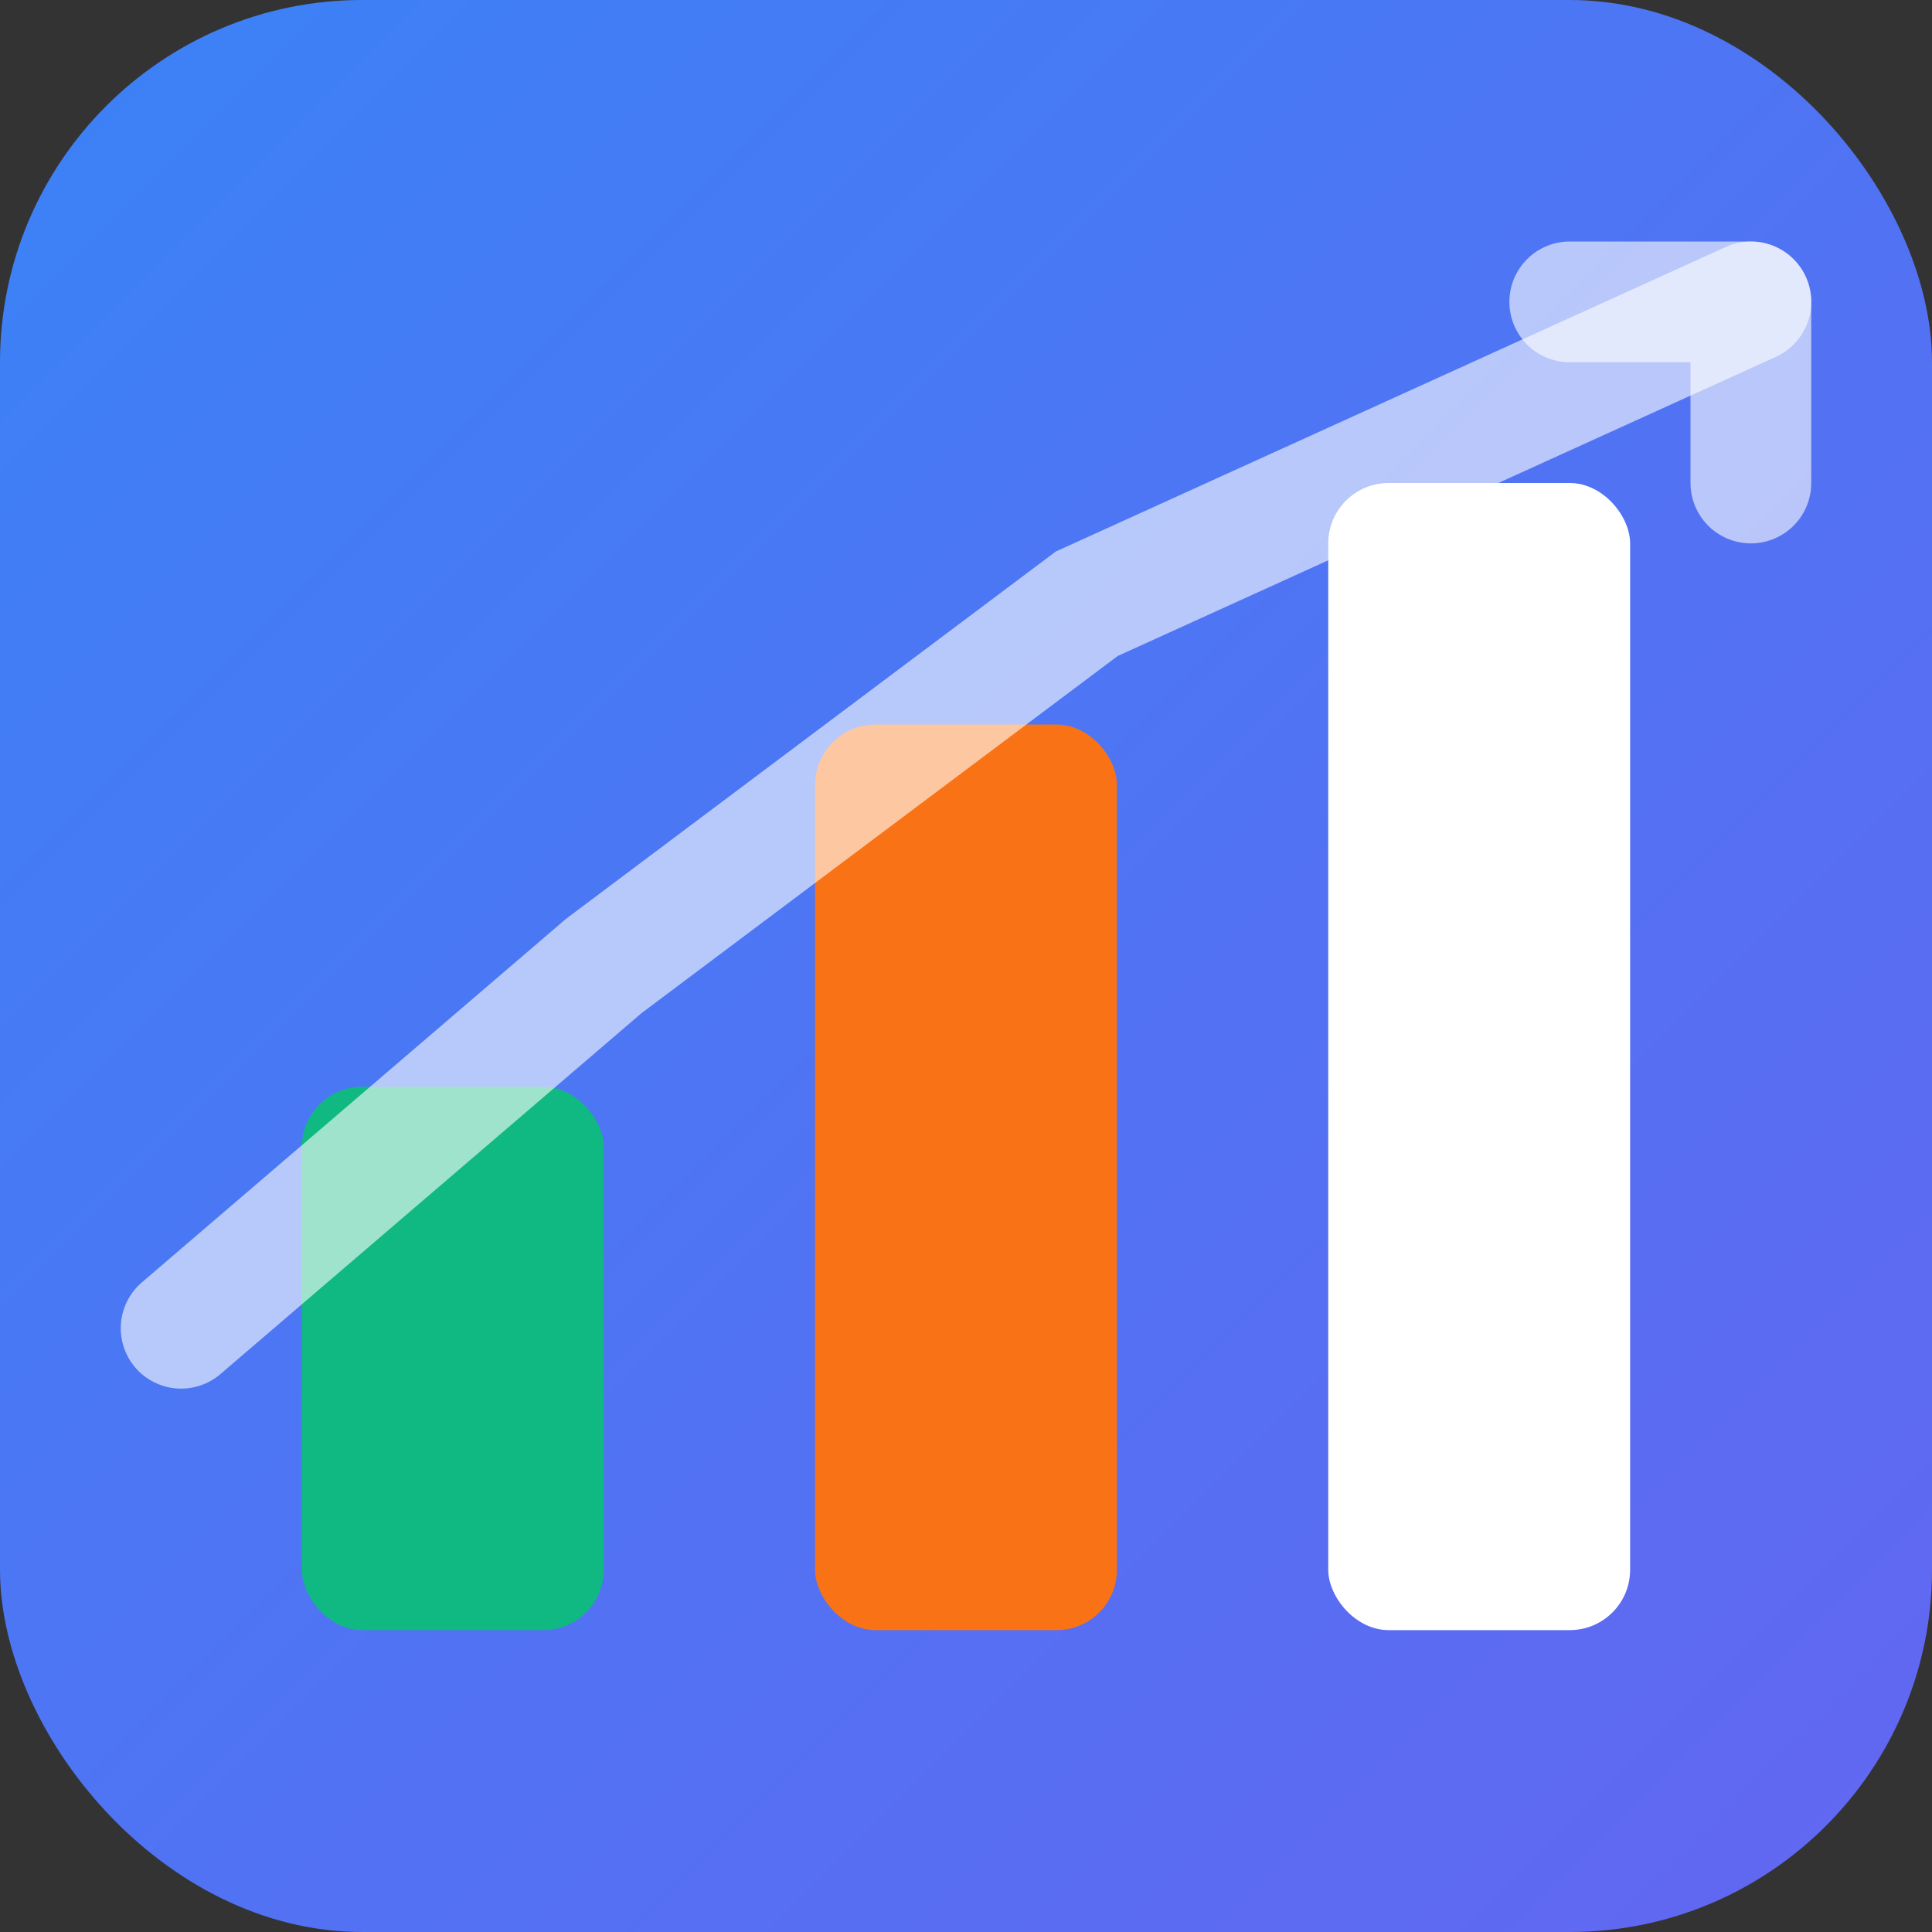
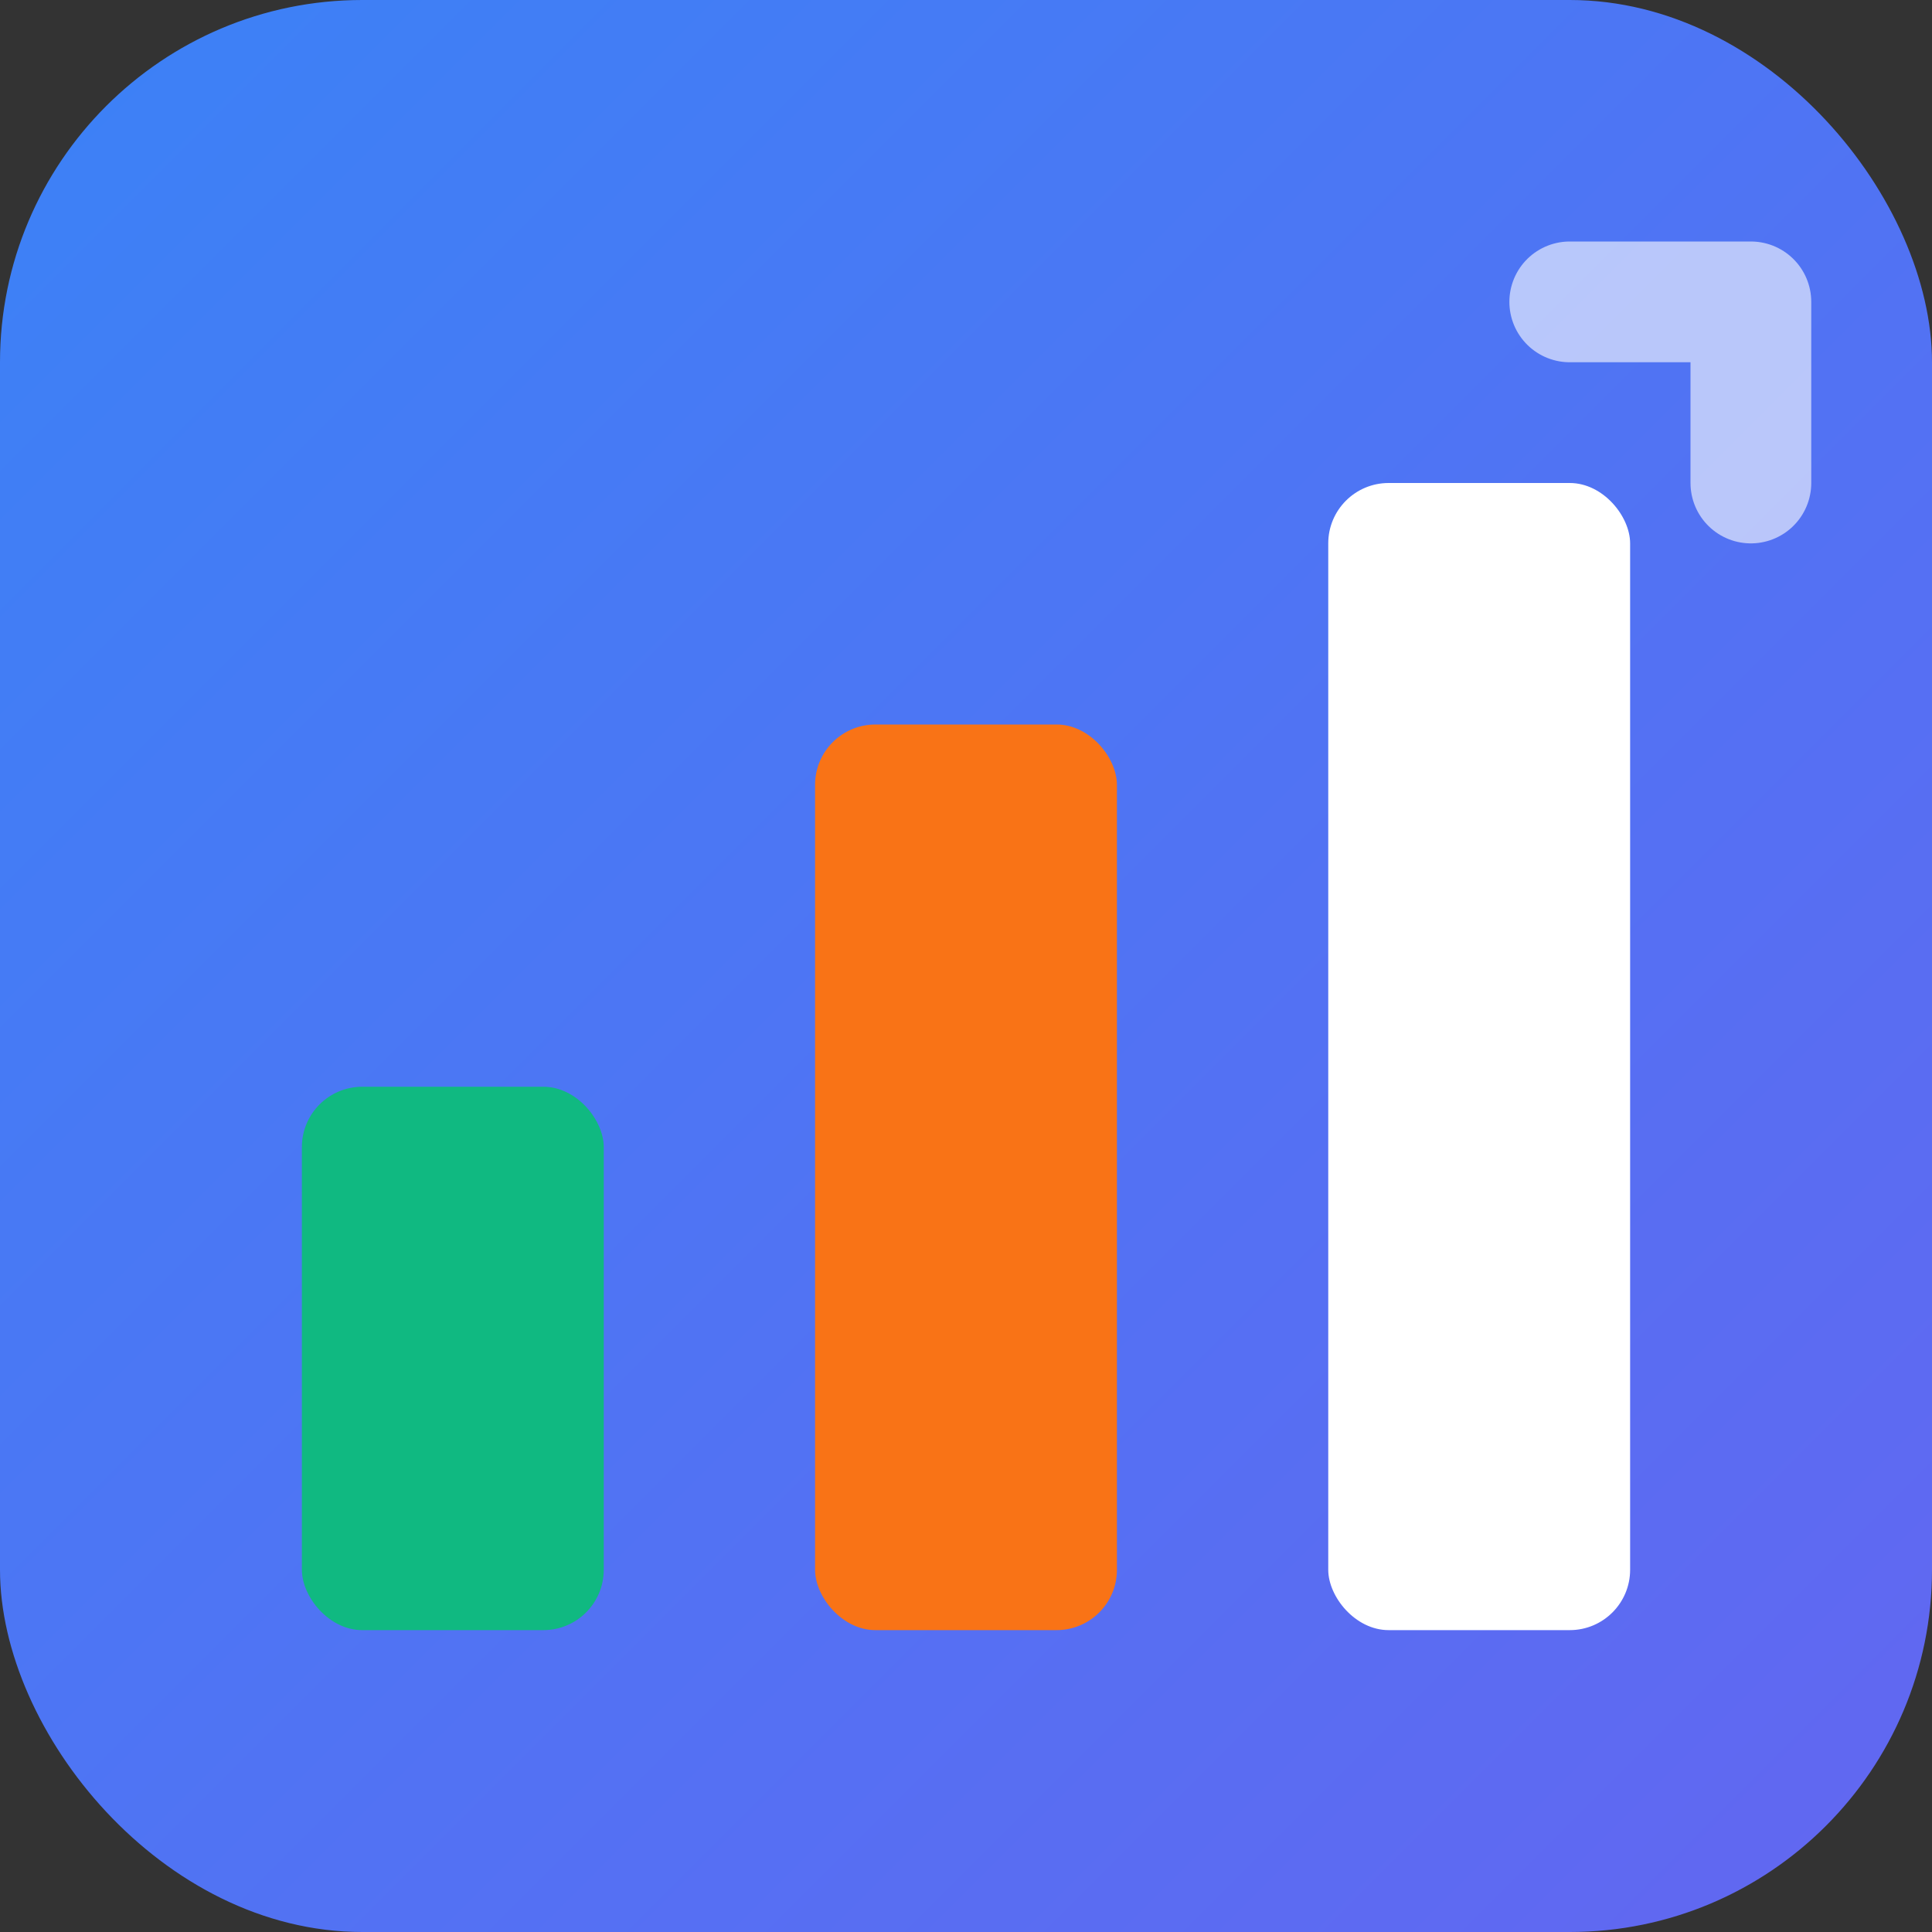
<svg xmlns="http://www.w3.org/2000/svg" viewBox="0 0 32 32">
  <rect x="0" y="0" width="32" height="32" fill="#333333" stroke="none" />
  <defs>
    <linearGradient id="bg" x1="0%" y1="0%" x2="100%" y2="100%">
      <stop offset="0%" style="stop-color:#3b82f6" />
      <stop offset="100%" style="stop-color:#6366f1" />
    </linearGradient>
  </defs>
  <rect width="32" height="32" rx="6" fill="url(#bg)" />
  <rect x="5" y="18" width="5" height="9" rx="1" fill="#10b981" />
  <rect x="13.5" y="12" width="5" height="15" rx="1" fill="#f97316" />
  <rect x="22" y="8" width="5" height="19" rx="1" fill="white" />
-   <path d="M3 22 L10 16 L18 10 L29 5" stroke="white" stroke-width="2" stroke-linecap="round" fill="none" opacity="0.6" />
  <path d="M26 5 L29 5 L29 8" stroke="white" stroke-width="2" stroke-linecap="round" stroke-linejoin="round" fill="none" opacity="0.6" />
</svg>